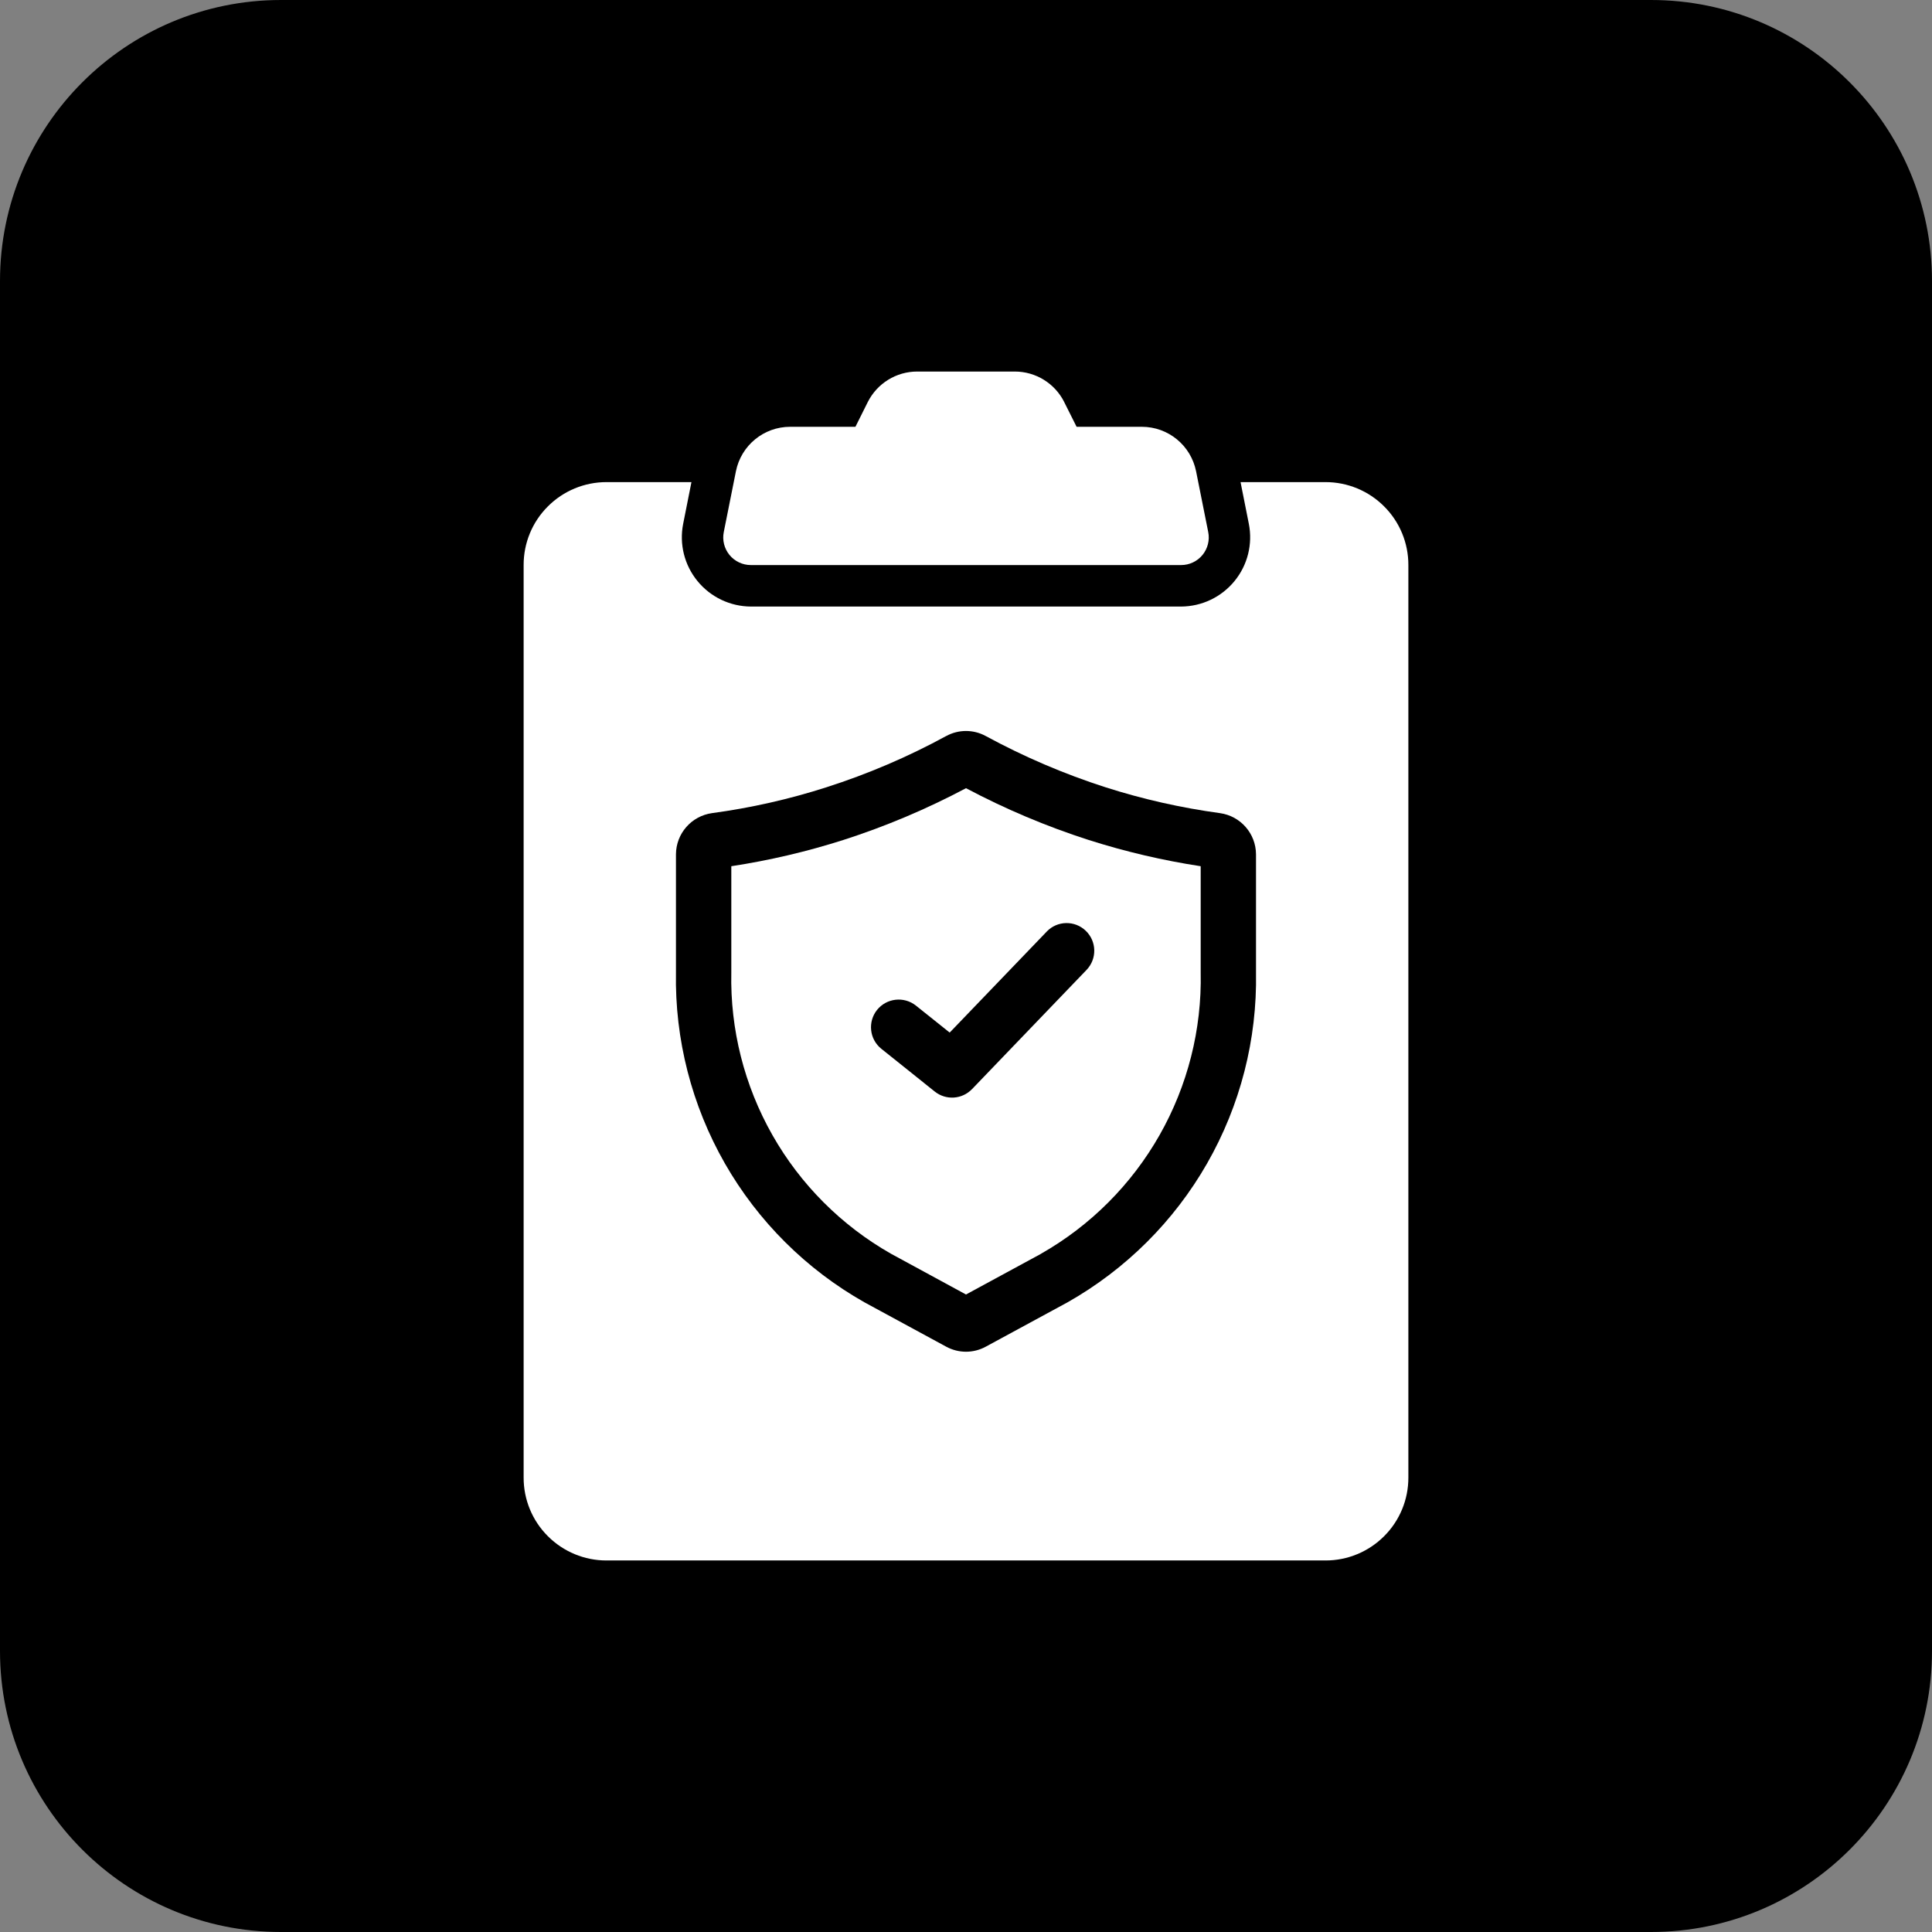
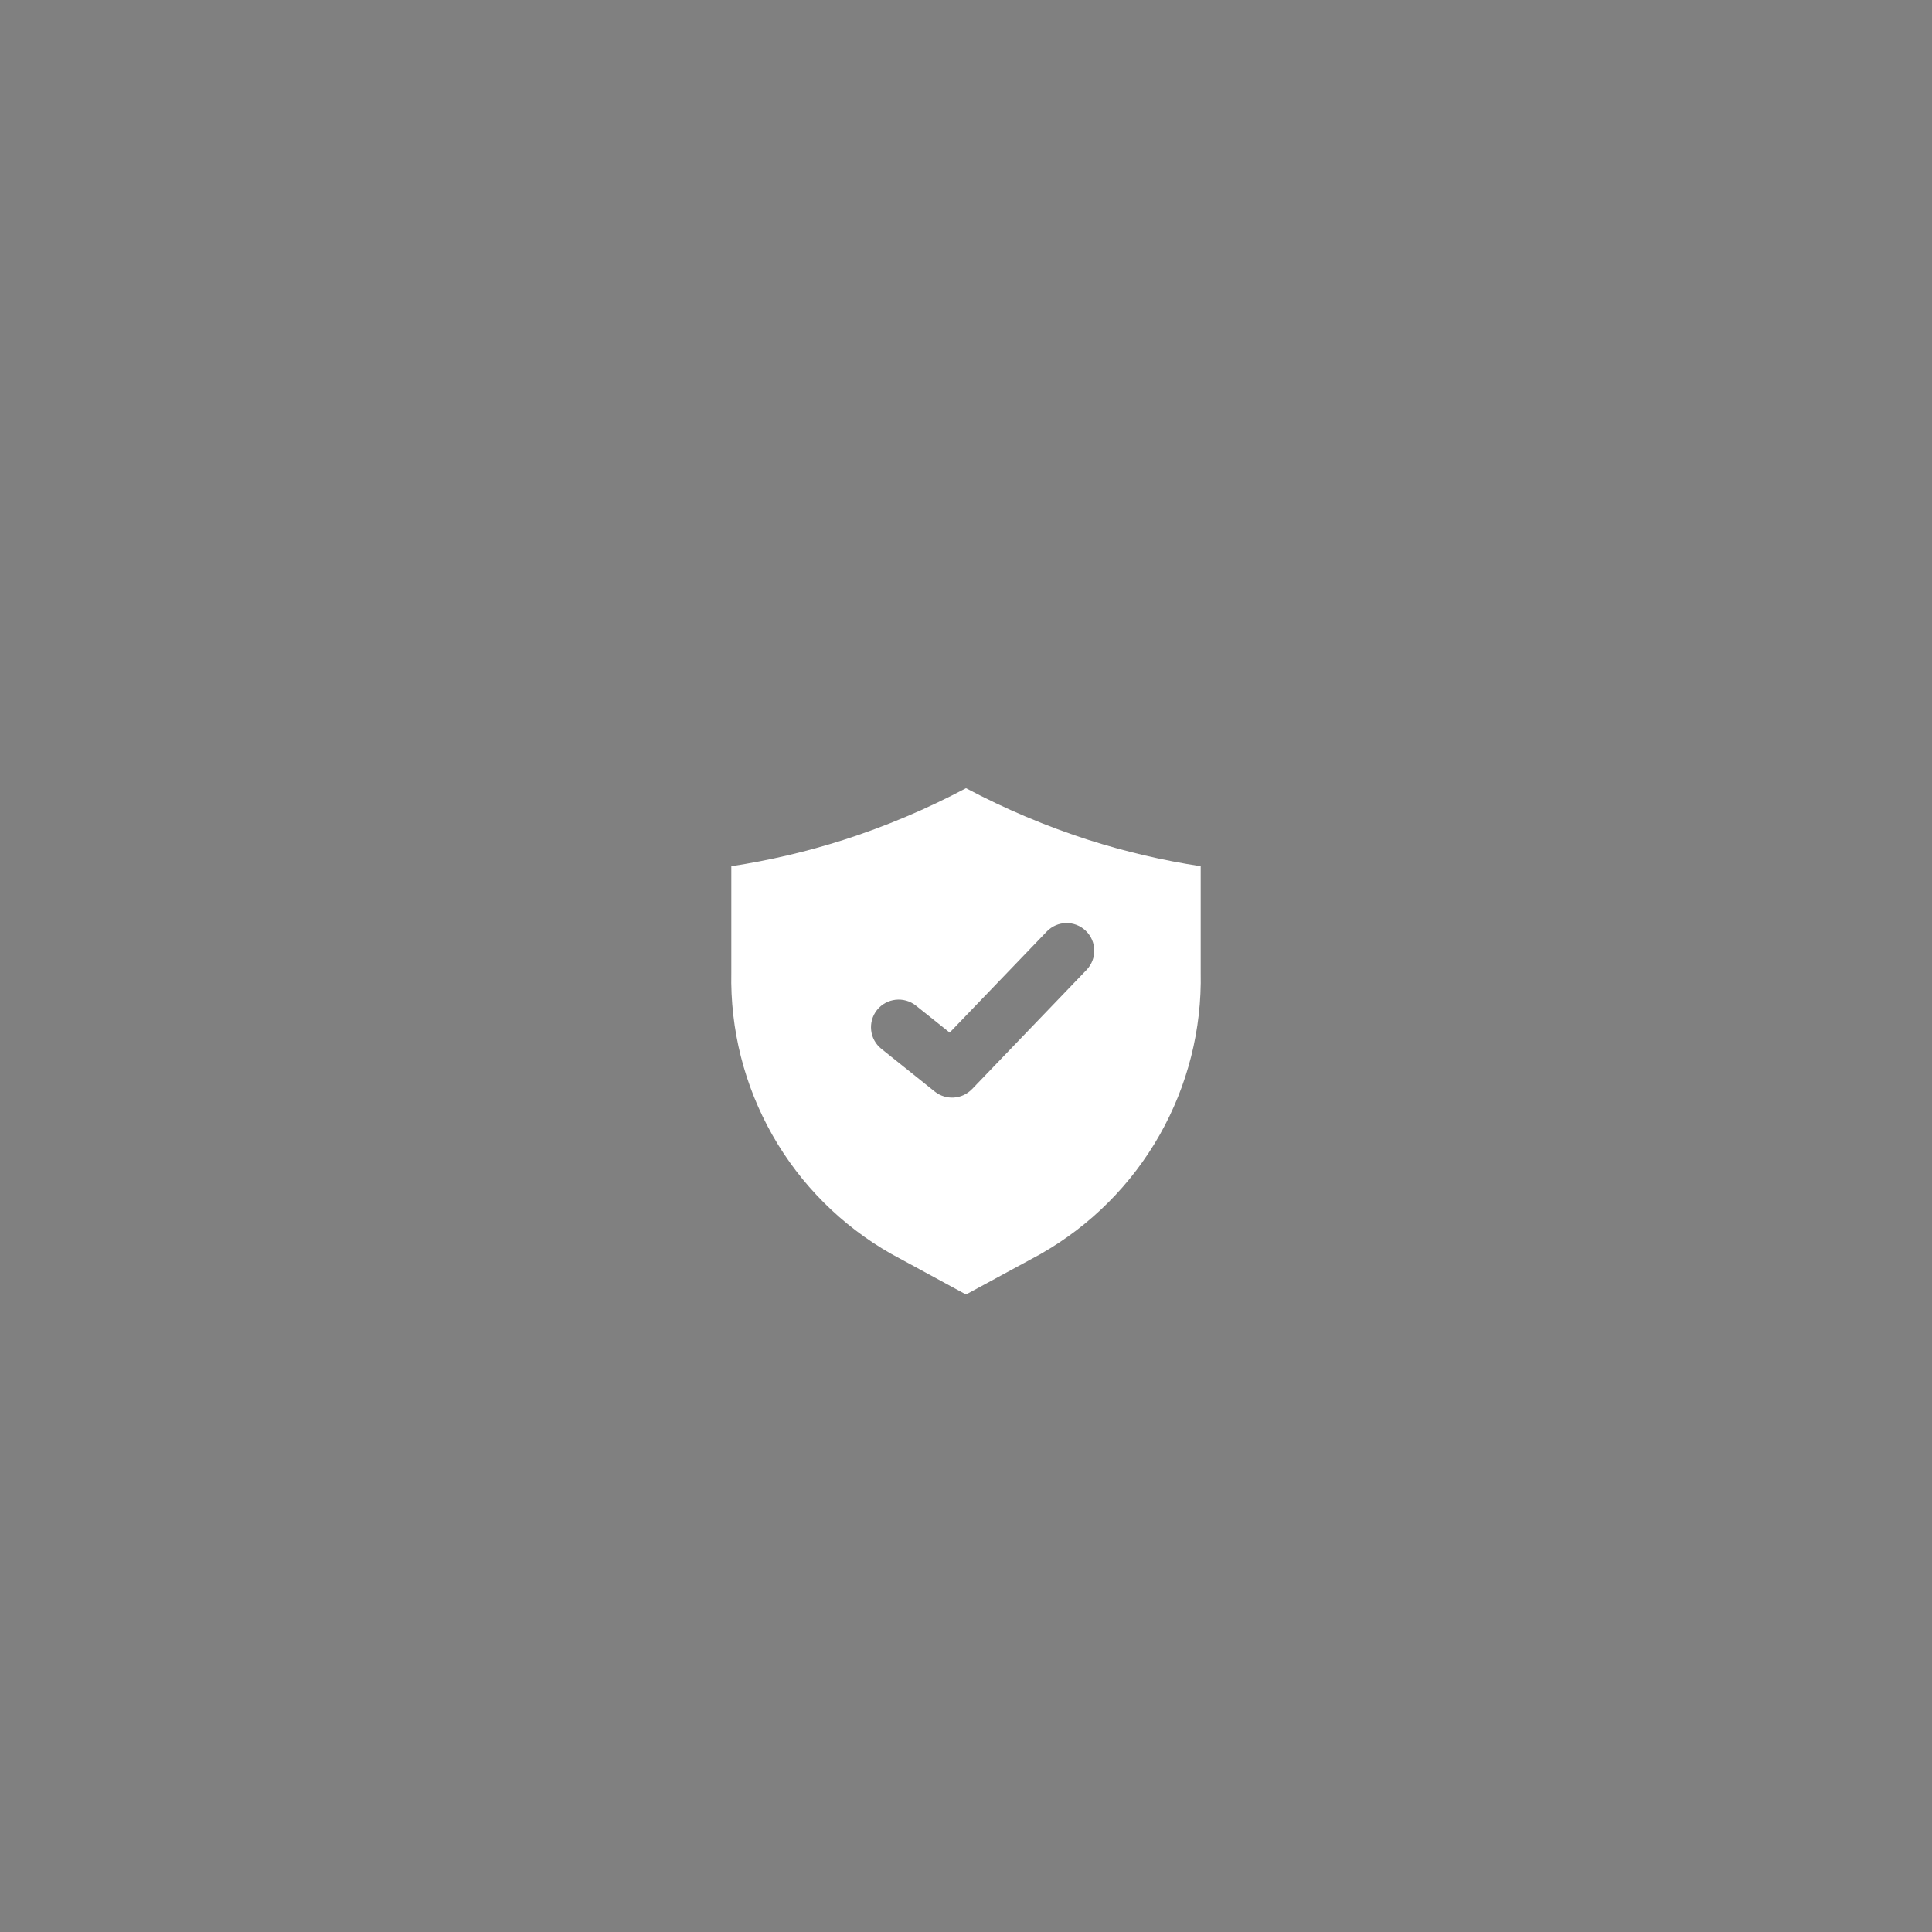
<svg xmlns="http://www.w3.org/2000/svg" width="65" height="65" viewBox="0 0 65 65" fill="none">
  <rect x="0" y="0" width="65" height="65" fill="#808080" stroke="none" />
-   <path d="M0 9.455C0 4.233 4.233 0 9.455 0H55.545C60.767 0 65 4.233 65 9.455V55.545C65 60.767 60.767 65 55.545 65H9.455C4.233 65 0 60.767 0 55.545V9.455Z" fill="black" />
  <path d="M32.5 26.518C31.178 27.219 29.796 27.803 28.37 28.261C27.14 28.653 25.881 28.948 24.604 29.143V32.72C24.564 34.634 25.042 36.523 25.987 38.188C26.931 39.852 28.309 41.232 29.973 42.179L32.5 43.552L35.027 42.181V42.179C36.691 41.232 38.068 39.852 39.013 38.188C39.958 36.523 40.436 34.634 40.396 32.72V29.143C39.119 28.948 37.862 28.653 36.63 28.261C35.205 27.803 33.822 27.219 32.5 26.518ZM36.557 32.63L32.702 36.643V36.642C32.369 36.989 31.827 37.025 31.45 36.725L29.652 35.286C29.25 34.964 29.188 34.379 29.507 33.978C29.828 33.579 30.412 33.513 30.815 33.832L31.951 34.74L35.217 31.341H35.216C35.572 30.971 36.159 30.959 36.529 31.315C36.901 31.671 36.911 32.26 36.557 32.63Z" fill="white" />
-   <path d="M44.593 16.22H41.737L42.016 17.625C42.151 18.308 41.973 19.015 41.532 19.552C41.09 20.091 40.433 20.403 39.737 20.407H25.263C24.567 20.403 23.91 20.091 23.468 19.552C23.027 19.015 22.849 18.308 22.984 17.625L23.263 16.22H20.407C19.666 16.219 18.956 16.513 18.433 17.037C17.908 17.56 17.615 18.27 17.617 19.011V49.709C17.615 50.451 17.908 51.16 18.433 51.684C18.956 52.207 19.666 52.502 20.407 52.5H44.593C45.334 52.502 46.044 52.207 46.567 51.684C47.092 51.16 47.385 50.451 47.383 49.709V19.011C47.385 18.27 47.092 17.56 46.567 17.037C46.044 16.513 45.334 16.219 44.593 16.22ZM42.257 32.721C42.297 34.969 41.729 37.188 40.612 39.141C39.496 41.093 37.872 42.708 35.915 43.816L33.166 45.307C32.751 45.534 32.249 45.534 31.833 45.307L29.085 43.816C27.126 42.708 25.504 41.093 24.387 39.141C23.271 37.188 22.702 34.969 22.742 32.721V28.742C22.746 28.044 23.261 27.455 23.953 27.357C25.259 27.181 26.548 26.89 27.804 26.487C29.2 26.04 30.549 25.463 31.835 24.762L31.837 24.76V24.762C32.25 24.537 32.749 24.537 33.162 24.762C34.45 25.461 35.801 26.04 37.197 26.488C38.453 26.89 39.74 27.179 41.044 27.357C41.737 27.453 42.253 28.044 42.257 28.742L42.257 32.721Z" fill="white" />
-   <path d="M34.141 12.5H30.859C30.154 12.5 29.511 12.898 29.195 13.527L28.78 14.359H26.584C25.696 14.359 24.934 14.986 24.759 15.856L24.351 17.898C24.295 18.172 24.367 18.455 24.543 18.671C24.719 18.886 24.984 19.011 25.263 19.011H39.737C40.016 19.011 40.281 18.886 40.457 18.671C40.633 18.455 40.705 18.172 40.649 17.898L40.241 15.856C40.066 14.986 39.304 14.359 38.416 14.359H36.221L35.804 13.527H35.805C35.49 12.898 34.846 12.5 34.141 12.5Z" fill="white" />
</svg>